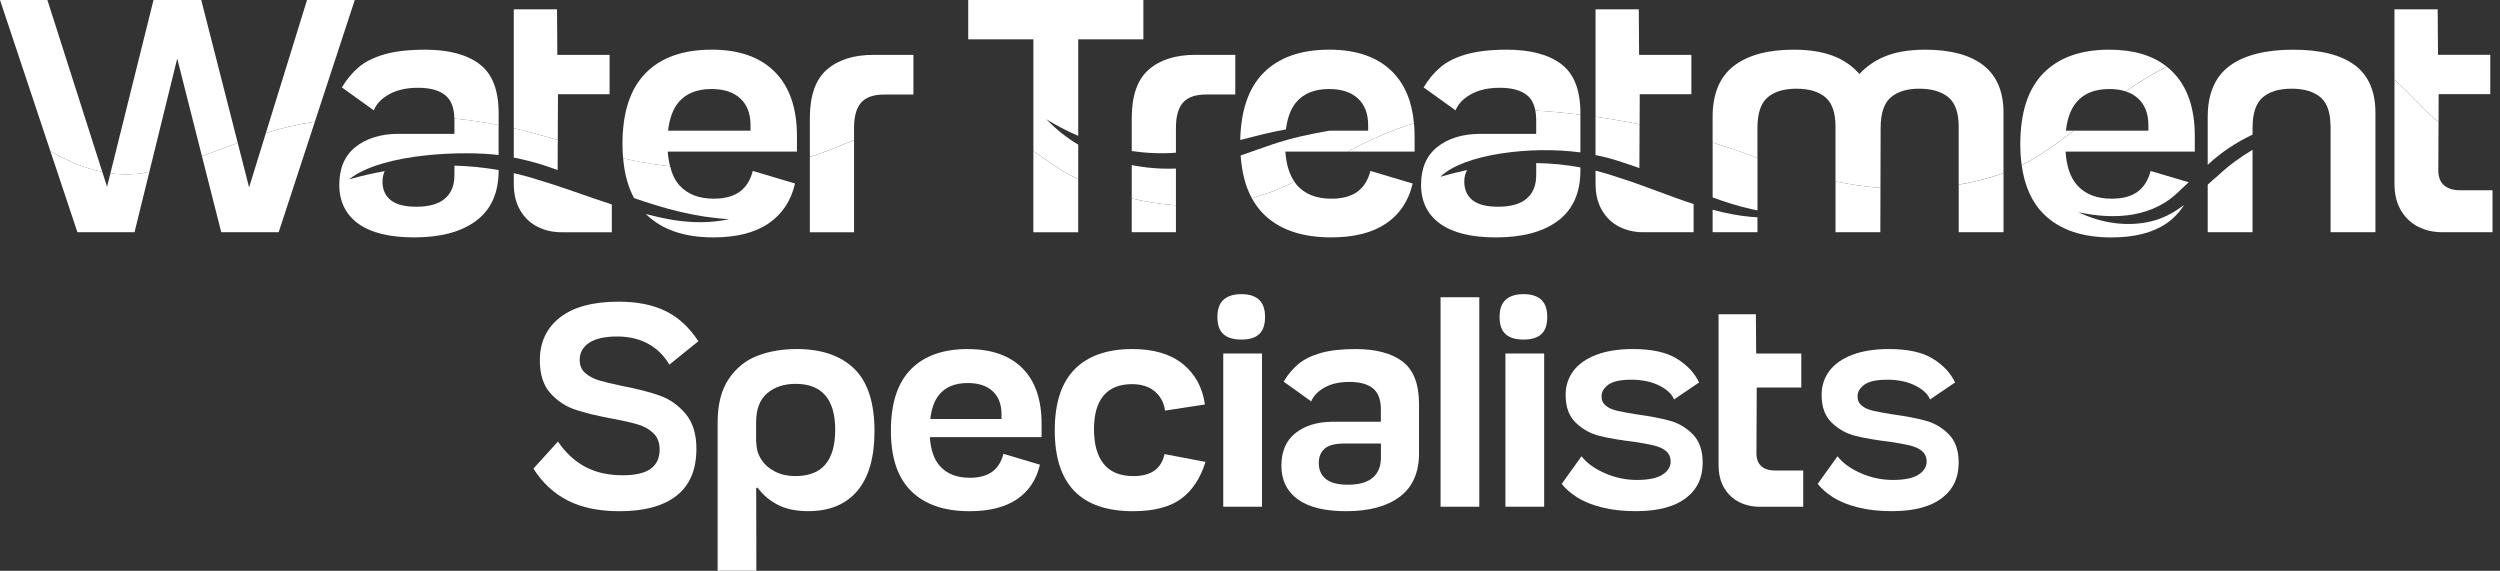
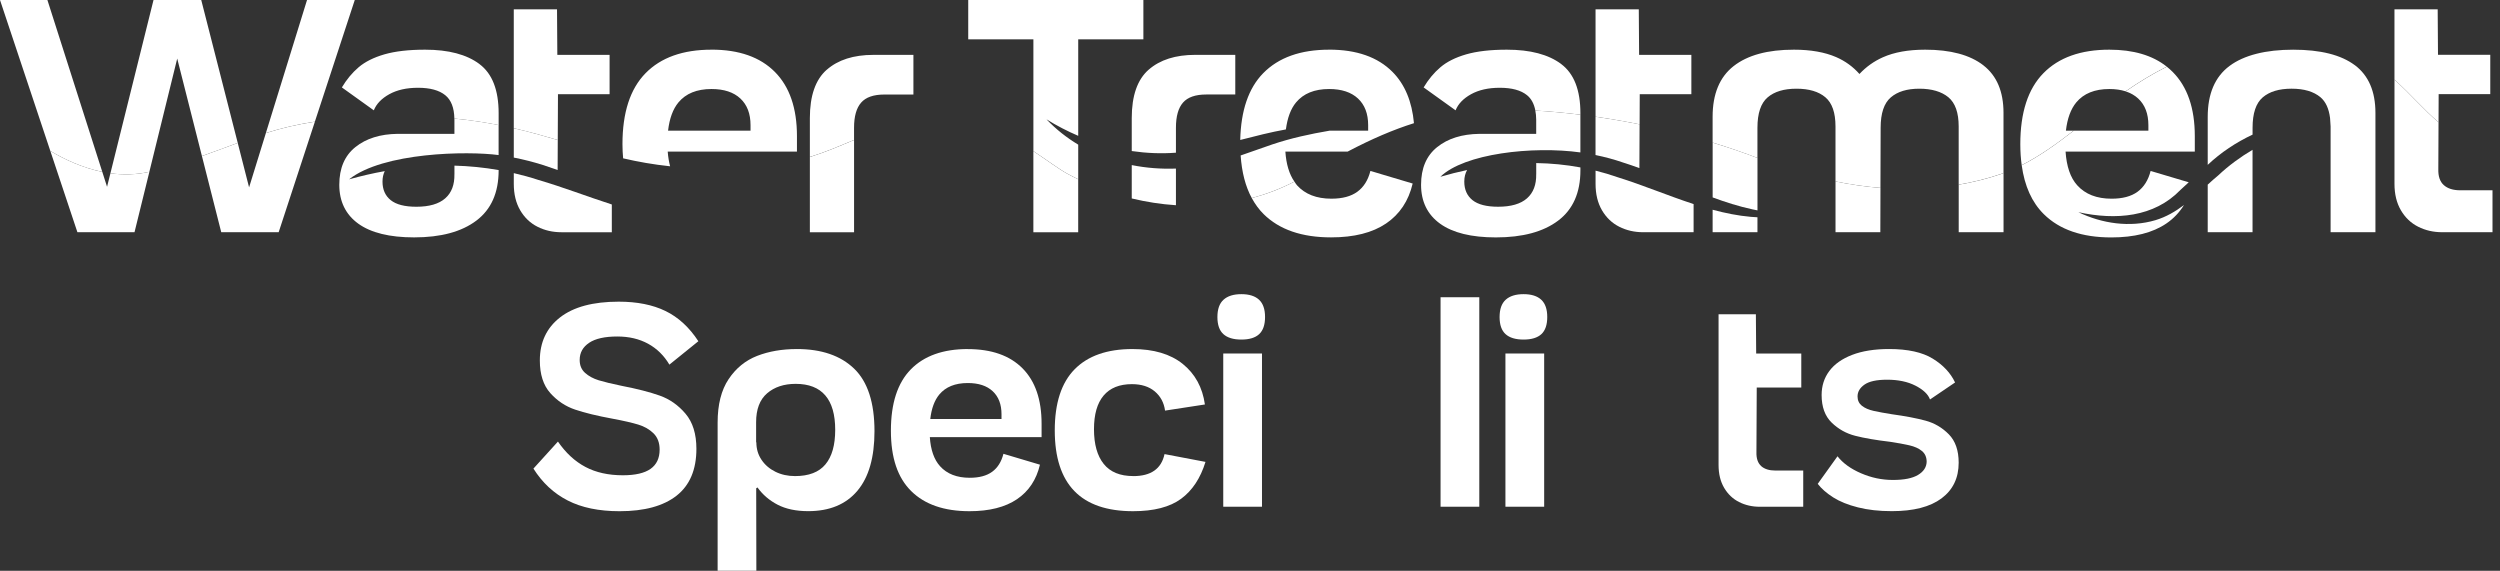
<svg xmlns="http://www.w3.org/2000/svg" width="219" height="50" viewBox="0 0 219 50" fill="none">
  <rect x="0" y="0" width="219" height="50" fill="#333333" stroke="none" />
  <path d="M21.819 16.409L20.825 12.518C19.848 12.88 18.835 13.27 17.688 13.669L19.381 20.343H24.411L27.585 10.657C25.93 10.911 24.569 11.252 23.291 11.656L21.822 16.407L21.819 16.409Z" fill="white" />
  <path d="M9.672 15.181L9.378 16.363L8.962 15.058C7.255 14.705 5.694 13.99 4.408 13.223L6.781 20.343H11.783L13.086 15.051C11.923 15.311 10.775 15.332 9.675 15.178L9.672 15.181Z" fill="white" />
  <path d="M48.853 14.891C48.853 14.861 48.849 14.838 48.849 14.808L48.86 12.265C47.634 11.903 46.371 11.547 45.008 11.234V13.804C45.867 13.972 46.717 14.185 47.55 14.452C47.989 14.594 48.421 14.74 48.853 14.891Z" fill="white" />
  <path d="M53.597 17.913C51.424 17.212 49.29 16.383 47.163 15.763C46.45 15.53 45.732 15.333 45.008 15.166V16.106C45.008 17.01 45.196 17.783 45.572 18.424C45.948 19.065 46.452 19.545 47.084 19.863C47.715 20.184 48.417 20.344 49.188 20.344H53.595V17.913H53.597Z" fill="white" />
-   <path d="M56.579 18.747C56.579 18.747 56.588 18.756 56.593 18.761C57.967 20.117 59.937 20.795 62.498 20.795C64.514 20.795 66.118 20.391 67.314 19.58C68.51 18.77 69.288 17.602 69.646 16.076L65.944 14.973C65.737 15.784 65.357 16.39 64.799 16.796C64.244 17.202 63.485 17.404 62.524 17.404C61.223 17.404 60.222 17.014 59.514 16.232C59.131 15.809 58.871 15.24 58.701 14.567C57.227 14.409 55.87 14.167 54.586 13.87C54.705 15.231 55.023 16.39 55.543 17.351C58.211 18.28 60.923 19.03 63.864 19.2C60.615 19.919 57.556 18.974 56.579 18.749V18.747Z" fill="white" />
  <path d="M74.816 12.261C73.485 12.816 72.303 13.334 70.944 13.752V20.344H74.816V12.258V12.261Z" fill="white" />
  <path d="M90.523 13.241V20.345H94.45V15.705C94.138 15.554 93.827 15.401 93.528 15.236C92.759 14.818 91.744 14.052 90.523 13.241Z" fill="white" />
-   <path d="M99.14 20.343H103.011V17.979C101.695 17.891 100.399 17.689 99.14 17.385V20.343Z" fill="white" />
-   <path d="M123.918 13.278V11.922C123.918 11.527 123.895 11.153 123.862 10.791C122.042 11.365 120.161 12.173 118.057 13.278H123.918Z" fill="white" />
  <path d="M123.75 16.077L120.048 14.974C119.842 15.785 119.461 16.391 118.903 16.797C118.348 17.203 117.589 17.405 116.63 17.405C115.329 17.405 114.326 17.015 113.62 16.233C113.534 16.138 113.465 16.019 113.39 15.91C112.178 16.539 110.927 17.013 109.656 17.352C109.944 17.879 110.286 18.355 110.697 18.759C112.071 20.115 114.041 20.794 116.602 20.794C118.618 20.794 120.222 20.389 121.418 19.579C122.614 18.769 123.392 17.601 123.75 16.075V16.077Z" fill="white" />
  <path d="M39.807 15.257C39.826 16.179 39.559 16.887 39.001 17.375C38.446 17.865 37.603 18.111 36.472 18.111C35.455 18.111 34.708 17.918 34.227 17.533C33.746 17.147 33.507 16.604 33.507 15.907C33.507 15.556 33.577 15.255 33.704 14.99C32.657 15.178 31.612 15.419 30.579 15.71C33.572 13.334 40.947 13.218 43.678 13.583V10.954C42.48 10.72 41.203 10.52 39.8 10.383C39.8 10.418 39.807 10.448 39.807 10.483V11.725H34.835C33.309 11.743 32.076 12.129 31.134 12.884C30.191 13.638 29.722 14.739 29.722 16.19C29.722 17.642 30.277 18.794 31.389 19.595C32.499 20.393 34.129 20.795 36.277 20.795C38.614 20.795 40.432 20.305 41.73 19.325C43.03 18.345 43.681 16.878 43.681 14.918V14.897C42.399 14.672 41.105 14.544 39.809 14.509V15.257H39.807Z" fill="white" />
  <path d="M134.571 15.256C134.589 16.178 134.32 16.886 133.765 17.374C133.21 17.864 132.367 18.11 131.236 18.11C130.219 18.11 129.471 17.917 128.99 17.532C128.51 17.146 128.271 16.603 128.271 15.906C128.271 15.511 128.359 15.177 128.519 14.894C127.734 15.061 126.954 15.256 126.178 15.486C128.259 13.452 134.25 12.774 138.442 13.352V10.047C137.049 9.876 135.723 9.755 134.494 9.685C134.541 9.929 134.571 10.191 134.571 10.484V11.726H129.599C128.073 11.745 126.84 12.13 125.897 12.885C124.954 13.64 124.485 14.741 124.485 16.192C124.485 17.643 125.04 18.795 126.153 19.596C127.263 20.395 128.893 20.797 131.041 20.797C133.377 20.797 135.195 20.307 136.494 19.327C137.794 18.347 138.444 16.879 138.444 14.919V14.666C137.162 14.429 135.871 14.306 134.573 14.285V15.258L134.571 15.256Z" fill="white" />
  <path d="M139.771 14.949V16.105C139.771 17.009 139.959 17.782 140.335 18.423C140.711 19.064 141.215 19.544 141.847 19.863C142.479 20.183 143.18 20.343 143.951 20.343H148.359V17.877C146.113 17.143 143.923 16.215 141.747 15.539C141.092 15.309 140.433 15.114 139.771 14.949Z" fill="white" />
  <path d="M143.611 14.728L143.627 10.892C142.311 10.627 141.017 10.404 139.768 10.226V13.581C140.59 13.751 141.403 13.966 142.192 14.241C142.673 14.391 143.144 14.556 143.611 14.726V14.728Z" fill="white" />
  <path d="M150.026 18.373V20.342H153.953V19.033C153.758 19.021 153.563 19.012 153.37 18.995C152.234 18.896 151.122 18.668 150.026 18.373Z" fill="white" />
  <path d="M150.026 17.293C151.148 17.706 152.288 18.073 153.486 18.333C153.642 18.368 153.797 18.398 153.955 18.431V13.84C152.669 13.343 151.354 12.897 150.028 12.493V17.293H150.026Z" fill="white" />
  <path d="M171.583 16.178V20.342H175.51V15.157C175.443 15.182 175.378 15.213 175.311 15.236C174.133 15.642 172.886 15.956 171.583 16.178Z" fill="white" />
  <path d="M160.791 20.343H164.717L164.729 16.46C163.454 16.358 162.142 16.172 160.791 15.896V20.343Z" fill="white" />
  <path d="M182.079 18.59C185.349 19.305 188.698 19.027 190.999 16.644C190.999 16.644 191.324 16.347 191.733 15.969L188.394 14.975C188.187 15.785 187.806 16.391 187.249 16.798C186.694 17.204 185.934 17.406 184.975 17.406C183.675 17.406 182.672 17.016 181.966 16.233C181.36 15.565 181.03 14.566 180.944 13.282H192.265V11.926C192.265 9.478 191.619 7.602 190.33 6.304C190.165 6.139 189.994 5.986 189.812 5.842C188.51 6.497 187.318 7.231 186.204 8.004C186.636 8.143 187.005 8.352 187.309 8.635C187.904 9.19 188.199 9.968 188.199 10.967V11.447H181.659C180.159 12.606 178.687 13.67 177.101 14.471C177.351 16.301 177.997 17.733 179.042 18.764C180.417 20.121 182.386 20.799 184.947 20.799C186.963 20.799 188.568 20.395 189.764 19.584C190.405 19.15 190.918 18.604 191.317 17.961C190.572 18.521 189.768 19.001 188.823 19.285C186.573 19.956 184.118 19.577 182.077 18.593L182.079 18.59Z" fill="white" />
  <path d="M206.279 5.709C205.074 4.806 203.274 4.353 200.882 4.353C198.49 4.353 196.575 4.829 195.302 5.779C194.032 6.731 193.396 8.215 193.396 10.228V14.443L193.402 14.436C194.538 13.365 195.876 12.473 197.325 11.793V11.187C197.325 9.926 197.622 9.039 198.214 8.53C198.809 8.022 199.652 7.769 200.743 7.769C201.834 7.769 202.677 8.02 203.272 8.517C203.734 8.907 204.01 9.517 204.113 10.337C204.117 10.414 204.161 10.952 204.161 11.073V20.341H208.088V9.887C208.088 8.003 207.484 6.61 206.279 5.704V5.709Z" fill="white" />
  <path d="M193.396 16.173V20.341H197.322V13.124C196.254 13.758 195.242 14.494 194.313 15.369C194.002 15.625 193.697 15.896 193.396 16.173Z" fill="white" />
  <path d="M215.517 16.669C214.895 16.669 214.417 16.518 214.078 16.216C213.738 15.914 213.578 15.445 213.597 14.804L213.615 10.71C212.354 9.649 211.23 8.309 209.756 6.978V16.104C209.756 17.008 209.944 17.781 210.32 18.422C210.696 19.063 211.2 19.543 211.832 19.861C212.464 20.182 213.165 20.342 213.936 20.342H218.343V16.669H215.517Z" fill="white" />
  <path d="M26.896 0L23.29 11.655C24.567 11.253 25.93 10.912 27.583 10.656L31.078 0H26.896ZM13.448 0L9.672 15.18C10.773 15.333 11.92 15.312 13.083 15.052L15.524 5.13L17.688 13.67C18.836 13.269 19.848 12.881 20.826 12.519L17.628 0H13.446H13.448ZM0 0L4.408 13.222C5.696 13.989 7.255 14.704 8.961 15.057L4.152 0H0ZM41.998 5.608C40.876 4.77 39.29 4.352 37.237 4.352C35.806 4.352 34.62 4.489 33.677 4.76C32.734 5.034 31.982 5.411 31.417 5.891C30.853 6.372 30.363 6.962 29.948 7.658L32.746 9.665C32.971 9.101 33.424 8.629 34.102 8.253C34.78 7.877 35.618 7.689 36.617 7.689C37.671 7.689 38.468 7.905 39.004 8.339C39.522 8.757 39.784 9.442 39.803 10.385C41.206 10.522 42.483 10.721 43.681 10.956V9.92C43.681 7.886 43.121 6.451 42 5.613L41.998 5.608ZM48.792 0.82H45.007V11.232C46.37 11.546 47.634 11.901 48.86 12.263L48.878 8.251H53.4V4.805H48.822L48.795 0.82H48.792ZM62.326 4.352C59.821 4.352 57.895 5.039 56.549 6.414C55.202 7.789 54.528 9.86 54.528 12.63C54.528 13.062 54.551 13.471 54.586 13.87C55.87 14.17 57.227 14.411 58.701 14.567C58.601 14.174 58.525 13.754 58.492 13.278H69.813V11.922C69.813 9.474 69.168 7.598 67.879 6.3C66.588 5 64.737 4.349 62.326 4.349V4.352ZM65.747 11.444H58.523C58.646 10.378 58.95 9.553 59.433 8.97C60.083 8.19 61.047 7.798 62.329 7.798C63.42 7.798 64.263 8.076 64.858 8.631C65.452 9.186 65.747 9.964 65.747 10.963V11.444ZM72.428 6.103C71.439 6.969 70.944 8.381 70.944 10.341V13.749C72.303 13.331 73.485 12.814 74.815 12.259V11.19C74.815 10.192 75.022 9.458 75.438 8.987C75.851 8.515 76.529 8.281 77.472 8.281H80.015V4.807H76.51C74.778 4.807 73.417 5.241 72.428 6.107V6.103ZM100.158 0H84.817V3.446H90.525V13.239C91.747 14.047 92.764 14.815 93.53 15.233C93.83 15.396 94.141 15.551 94.452 15.702V12.672C93.447 12.066 92.508 11.332 91.672 10.452C92.571 11.012 93.5 11.49 94.452 11.899V3.446H100.16V0H100.158ZM99.141 14.462V17.384C100.399 17.688 101.695 17.892 103.012 17.978V14.767C101.711 14.815 100.409 14.715 99.141 14.462ZM100.624 6.103C99.635 6.969 99.141 8.381 99.141 10.341V13.232C100.415 13.417 101.709 13.475 103.012 13.376V11.188C103.012 10.19 103.218 9.456 103.634 8.984C104.047 8.513 104.726 8.278 105.668 8.278H108.211V4.805H104.707C102.972 4.805 101.614 5.239 100.624 6.105V6.103ZM116.432 4.352C113.926 4.352 112.001 5.039 110.654 6.414C109.37 7.726 108.704 9.679 108.645 12.261C109.969 11.92 111.302 11.578 112.644 11.337C112.777 10.327 113.069 9.532 113.536 8.97C114.186 8.19 115.152 7.798 116.432 7.798C117.523 7.798 118.366 8.076 118.961 8.631C119.555 9.186 119.85 9.964 119.85 10.963V11.444H116.488C114.767 11.736 113.086 12.103 111.453 12.651L108.68 13.619C108.782 15.087 109.101 16.336 109.656 17.351C110.926 17.01 112.178 16.536 113.39 15.909C112.937 15.256 112.672 14.381 112.598 13.278H118.057C120.159 12.173 122.04 11.365 123.863 10.791C123.689 8.892 123.067 7.391 121.984 6.3C120.693 5 118.842 4.349 116.432 4.349V4.352ZM136.761 5.608C135.639 4.77 134.053 4.352 132 4.352C130.57 4.352 129.383 4.489 128.44 4.76C127.497 5.034 126.745 5.411 126.181 5.891C125.616 6.372 125.126 6.962 124.711 7.658L127.509 9.665C127.734 9.101 128.187 8.629 128.865 8.253C129.543 7.877 130.382 7.689 131.38 7.689C132.434 7.689 133.231 7.905 133.767 8.339C134.146 8.645 134.385 9.098 134.497 9.686C135.725 9.755 137.051 9.876 138.444 10.048V9.92C138.444 7.886 137.882 6.451 136.763 5.613L136.761 5.608ZM143.556 0.82H139.77V10.224C141.02 10.403 142.313 10.626 143.63 10.891L143.641 8.251H148.163V4.805H143.586L143.558 0.82H143.556ZM173.745 5.722C172.567 4.809 170.867 4.352 168.645 4.352C167.175 4.352 165.942 4.572 164.943 5.016C164.149 5.369 163.466 5.861 162.888 6.481C162.328 5.85 161.653 5.353 160.847 5.002C159.848 4.57 158.615 4.352 157.145 4.352C154.846 4.352 153.086 4.832 151.862 5.792C150.638 6.753 150.025 8.232 150.025 10.227V12.491C151.351 12.895 152.666 13.341 153.952 13.838V11.188C153.952 9.927 154.249 9.04 154.842 8.532C155.436 8.023 156.277 7.77 157.37 7.77C158.464 7.77 159.307 8.021 159.899 8.518C160.492 9.017 160.789 9.869 160.789 11.074V15.895C162.14 16.169 163.455 16.357 164.727 16.459L164.744 11.188C164.744 9.927 165.041 9.04 165.633 8.532C166.225 8.023 167.059 7.77 168.134 7.77C169.209 7.77 170.073 8.021 170.677 8.518C171.278 9.017 171.58 9.869 171.58 11.074V16.176C172.883 15.951 174.13 15.637 175.307 15.233C175.375 15.21 175.44 15.18 175.507 15.154V9.888C175.507 8.023 174.92 6.634 173.742 5.722H173.745ZM179 6.414C177.653 7.789 176.979 9.86 176.979 12.63C176.979 13.283 177.021 13.893 177.1 14.467C178.684 13.666 180.159 12.602 181.659 11.444H180.974C181.097 10.378 181.401 9.553 181.882 8.97C182.532 8.19 183.498 7.798 184.777 7.798C185.312 7.798 185.785 7.867 186.201 8C187.316 7.227 188.507 6.49 189.81 5.838C188.558 4.846 186.881 4.352 184.777 4.352C182.272 4.352 180.347 5.039 179 6.414ZM213.568 4.802L213.541 0.818H209.755V6.976C211.232 8.306 212.354 9.644 213.615 10.707L213.626 8.248H218.148V4.802H213.571H213.568Z" fill="white" />
  <path d="M51.612 30.026C52.164 29.659 52.986 29.477 54.076 29.477C55.1 29.477 55.998 29.689 56.772 30.111C57.545 30.534 58.167 31.145 58.639 31.941L61.177 29.891C60.38 28.672 59.419 27.789 58.297 27.244C57.176 26.698 55.808 26.426 54.196 26.426C51.951 26.426 50.239 26.886 49.059 27.806C47.88 28.725 47.29 29.981 47.29 31.577C47.29 32.796 47.594 33.748 48.205 34.433C48.816 35.116 49.543 35.601 50.39 35.884C51.236 36.17 52.327 36.432 53.66 36.678C54.619 36.857 55.369 37.029 55.906 37.192C56.442 37.354 56.89 37.609 57.248 37.96C57.605 38.311 57.784 38.787 57.784 39.388C57.784 40.136 57.519 40.698 56.99 41.072C56.461 41.446 55.652 41.634 54.561 41.634C53.293 41.634 52.197 41.39 51.28 40.902C50.36 40.415 49.559 39.674 48.876 38.682L46.728 41.049C47.508 42.284 48.509 43.217 49.731 43.842C50.95 44.469 52.464 44.782 54.271 44.782C56.451 44.782 58.119 44.327 59.273 43.417C60.427 42.507 61.005 41.139 61.005 39.316C61.005 38.016 60.687 36.989 60.053 36.242C59.419 35.494 58.667 34.965 57.796 34.656C56.925 34.347 55.815 34.061 54.466 33.801C53.604 33.623 52.933 33.46 52.452 33.314C51.972 33.167 51.575 32.951 51.256 32.668C50.938 32.385 50.78 32.006 50.78 31.533C50.78 30.899 51.057 30.397 51.609 30.032L51.612 30.026Z" fill="white" />
  <path d="M69.794 30.577C68.51 30.577 67.353 30.777 66.329 31.174C65.305 31.573 64.469 32.252 63.828 33.211C63.185 34.17 62.864 35.44 62.864 37.017V49.999H66.257L66.243 42.773L66.355 42.701C66.81 43.335 67.4 43.841 68.124 44.215C68.849 44.589 69.738 44.777 70.797 44.777C72.669 44.777 74.104 44.183 75.105 42.996C76.106 41.809 76.605 40.068 76.605 37.774C76.605 35.268 76.011 33.443 74.824 32.296C73.637 31.149 71.961 30.575 69.796 30.575L69.794 30.577ZM72.307 40.681C71.738 41.364 70.851 41.705 69.648 41.705C69.014 41.705 68.44 41.58 67.927 41.326C67.414 41.073 67.007 40.725 66.708 40.277C66.406 39.829 66.257 39.322 66.257 38.751H66.236V36.993C66.234 35.855 66.555 35.008 67.198 34.455C67.841 33.903 68.675 33.626 69.699 33.626C70.853 33.626 71.719 33.963 72.297 34.639C72.876 35.315 73.164 36.318 73.164 37.653C73.164 38.988 72.878 39.996 72.309 40.678L72.307 40.681Z" fill="white" />
  <path d="M84.778 30.577C82.614 30.577 80.951 31.171 79.787 32.358C78.624 33.544 78.043 35.335 78.043 37.727C78.043 40.118 78.638 41.851 79.825 43.023C81.011 44.194 82.713 44.781 84.924 44.781C86.666 44.781 88.052 44.431 89.086 43.732C90.119 43.033 90.79 42.023 91.099 40.706L87.901 39.754C87.722 40.453 87.393 40.978 86.912 41.328C86.431 41.679 85.776 41.853 84.947 41.853C83.826 41.853 82.957 41.516 82.349 40.841C81.824 40.26 81.527 39.408 81.453 38.291H91.243V37.12C91.243 35.005 90.686 33.387 89.571 32.265C88.456 31.143 86.859 30.581 84.776 30.581L84.778 30.577ZM87.732 36.703H81.492C81.599 35.783 81.861 35.07 82.277 34.566C82.839 33.891 83.672 33.554 84.778 33.554C85.721 33.554 86.45 33.793 86.963 34.274C87.476 34.754 87.732 35.425 87.732 36.287V36.703Z" fill="white" />
  <path d="M99.275 41.704C98.118 41.704 97.257 41.351 96.688 40.643C96.119 39.935 95.833 38.922 95.833 37.606C95.833 36.289 96.114 35.321 96.676 34.652C97.238 33.986 98.063 33.651 99.154 33.651C99.983 33.651 100.652 33.863 101.156 34.285C101.66 34.708 101.962 35.27 102.059 35.969L105.55 35.432C105.338 33.935 104.69 32.753 103.611 31.882C102.528 31.011 101.061 30.577 99.205 30.577C96.992 30.577 95.304 31.167 94.141 32.346C92.977 33.526 92.397 35.312 92.397 37.703C92.397 42.422 94.682 44.781 99.254 44.781C101.077 44.781 102.48 44.419 103.464 43.694C104.449 42.97 105.159 41.892 105.601 40.462L102.013 39.779C101.736 41.066 100.826 41.707 99.28 41.707L99.275 41.704Z" fill="white" />
  <path d="M108.744 25.768C108.061 25.768 107.539 25.931 107.181 26.256C106.823 26.581 106.645 27.085 106.645 27.77C106.645 28.455 106.819 28.954 107.169 29.27C107.52 29.588 108.045 29.746 108.744 29.746C109.443 29.746 109.963 29.588 110.304 29.27C110.646 28.952 110.818 28.453 110.818 27.77C110.818 27.087 110.643 26.584 110.293 26.256C109.942 25.931 109.427 25.768 108.744 25.768Z" fill="white" />
  <path d="M110.55 30.967H107.157V44.389H110.55V30.967Z" fill="white" />
-   <path d="M122.859 31.664C121.891 30.939 120.521 30.577 118.746 30.577C117.511 30.577 116.485 30.695 115.672 30.93C114.859 31.167 114.207 31.492 113.719 31.905C113.231 32.321 112.806 32.829 112.449 33.431L114.864 35.163C115.059 34.675 115.449 34.269 116.034 33.944C116.619 33.619 117.344 33.456 118.205 33.456C119.116 33.456 119.803 33.644 120.268 34.018C120.732 34.392 120.964 35.01 120.964 35.874V36.946H116.668C115.351 36.963 114.285 37.297 113.47 37.947C112.658 38.597 112.251 39.55 112.251 40.803C112.251 42.057 112.732 43.053 113.691 43.743C114.65 44.435 116.057 44.781 117.913 44.781C119.931 44.781 121.501 44.359 122.622 43.513C123.744 42.668 124.306 41.398 124.306 39.707V35.388C124.306 33.63 123.821 32.39 122.855 31.666L122.859 31.664ZM120.272 41.828C119.791 42.25 119.065 42.461 118.087 42.461C117.209 42.461 116.561 42.294 116.148 41.962C115.732 41.628 115.526 41.161 115.526 40.56C115.526 40.023 115.697 39.605 116.039 39.303C116.38 39.002 116.949 38.853 117.748 38.853H120.969V40C120.985 40.796 120.753 41.407 120.272 41.83V41.828Z" fill="white" />
  <path d="M129.586 26.038H126.193V44.389H129.586V26.038Z" fill="white" />
  <path d="M133.463 25.768C132.78 25.768 132.258 25.931 131.9 26.256C131.542 26.581 131.364 27.085 131.364 27.77C131.364 28.455 131.538 28.954 131.888 29.27C132.239 29.588 132.764 29.746 133.463 29.746C134.162 29.746 134.682 29.588 135.026 29.27C135.367 28.952 135.539 28.453 135.539 27.77C135.539 27.087 135.365 26.584 135.014 26.256C134.663 25.931 134.148 25.768 133.465 25.768H133.463Z" fill="white" />
  <path d="M135.269 30.967H131.876V44.389H135.269V30.967Z" fill="white" />
-   <path d="M146.252 36.849C145.472 36.638 144.487 36.45 143.298 36.287C142.68 36.19 142.151 36.092 141.712 35.995C141.273 35.897 140.927 35.746 140.674 35.544C140.421 35.34 140.295 35.068 140.295 34.727C140.295 34.321 140.5 33.975 140.906 33.689C141.312 33.406 141.972 33.262 142.882 33.262C143.858 33.262 144.689 33.436 145.372 33.786C146.054 34.137 146.477 34.539 146.642 34.994L148.839 33.505C148.449 32.676 147.798 31.98 146.886 31.418C145.976 30.856 144.698 30.575 143.054 30.575C141.784 30.575 140.706 30.747 139.822 31.088C138.935 31.43 138.268 31.901 137.82 32.505C137.372 33.106 137.149 33.807 137.149 34.604C137.149 35.644 137.441 36.45 138.027 37.019C138.612 37.588 139.304 37.976 140.1 38.178C140.897 38.382 141.914 38.556 143.152 38.702C143.802 38.8 144.359 38.902 144.824 39.007C145.288 39.113 145.657 39.278 145.934 39.506C146.21 39.733 146.349 40.052 146.349 40.458C146.333 40.929 146.08 41.312 145.592 41.605C145.105 41.898 144.373 42.044 143.396 42.044C142.418 42.044 141.505 41.849 140.602 41.459C139.699 41.069 139.011 40.572 138.54 39.97L136.807 42.385C137.132 42.808 137.585 43.203 138.161 43.57C138.739 43.937 139.462 44.229 140.333 44.447C141.203 44.668 142.19 44.777 143.298 44.777C145.202 44.777 146.654 44.403 147.654 43.656C148.655 42.908 149.155 41.865 149.155 40.532C149.155 39.459 148.864 38.628 148.288 38.043C147.71 37.458 147.032 37.058 146.252 36.847V36.849Z" fill="white" />
  <path d="M154.28 40.827C153.987 40.567 153.848 40.161 153.864 39.608L153.89 33.947H157.793V30.97H153.841L153.815 27.529H150.546V40.73C150.546 41.51 150.708 42.179 151.033 42.731C151.358 43.284 151.793 43.7 152.338 43.976C152.884 44.252 153.49 44.392 154.157 44.392H157.963V41.22H155.522C154.986 41.22 154.57 41.09 154.277 40.83L154.28 40.827Z" fill="white" />
  <path d="M170.716 38.045C170.138 37.46 169.46 37.061 168.677 36.849C167.897 36.638 166.913 36.45 165.724 36.287C165.106 36.19 164.576 36.092 164.137 35.995C163.699 35.897 163.353 35.746 163.099 35.544C162.846 35.34 162.721 35.068 162.721 34.727C162.721 34.321 162.925 33.975 163.332 33.689C163.738 33.406 164.398 33.262 165.308 33.262C166.283 33.262 167.115 33.436 167.797 33.786C168.48 34.137 168.903 34.539 169.068 34.994L171.264 33.505C170.874 32.676 170.224 31.98 169.311 31.418C168.401 30.856 167.124 30.575 165.48 30.575C164.209 30.575 163.132 30.747 162.247 31.088C161.36 31.43 160.694 31.901 160.245 32.505C159.797 33.106 159.574 33.807 159.574 34.604C159.574 35.644 159.867 36.45 160.452 37.019C161.037 37.588 161.729 37.976 162.526 38.178C163.322 38.382 164.339 38.556 165.577 38.702C166.227 38.8 166.785 38.902 167.249 39.007C167.714 39.113 168.083 39.278 168.359 39.506C168.636 39.733 168.775 40.052 168.775 40.458C168.759 40.929 168.506 41.312 168.018 41.605C167.53 41.898 166.799 42.044 165.821 42.044C164.843 42.044 163.931 41.849 163.027 41.459C162.124 41.069 161.437 40.572 160.965 39.97L159.233 42.385C159.558 42.808 160.011 43.203 160.587 43.57C161.165 43.937 161.887 44.229 162.758 44.447C163.629 44.668 164.616 44.777 165.724 44.777C167.628 44.777 169.079 44.403 170.08 43.656C171.081 42.908 171.58 41.865 171.58 40.532C171.58 39.459 171.29 38.628 170.714 38.043L170.716 38.045Z" fill="white" />
</svg>